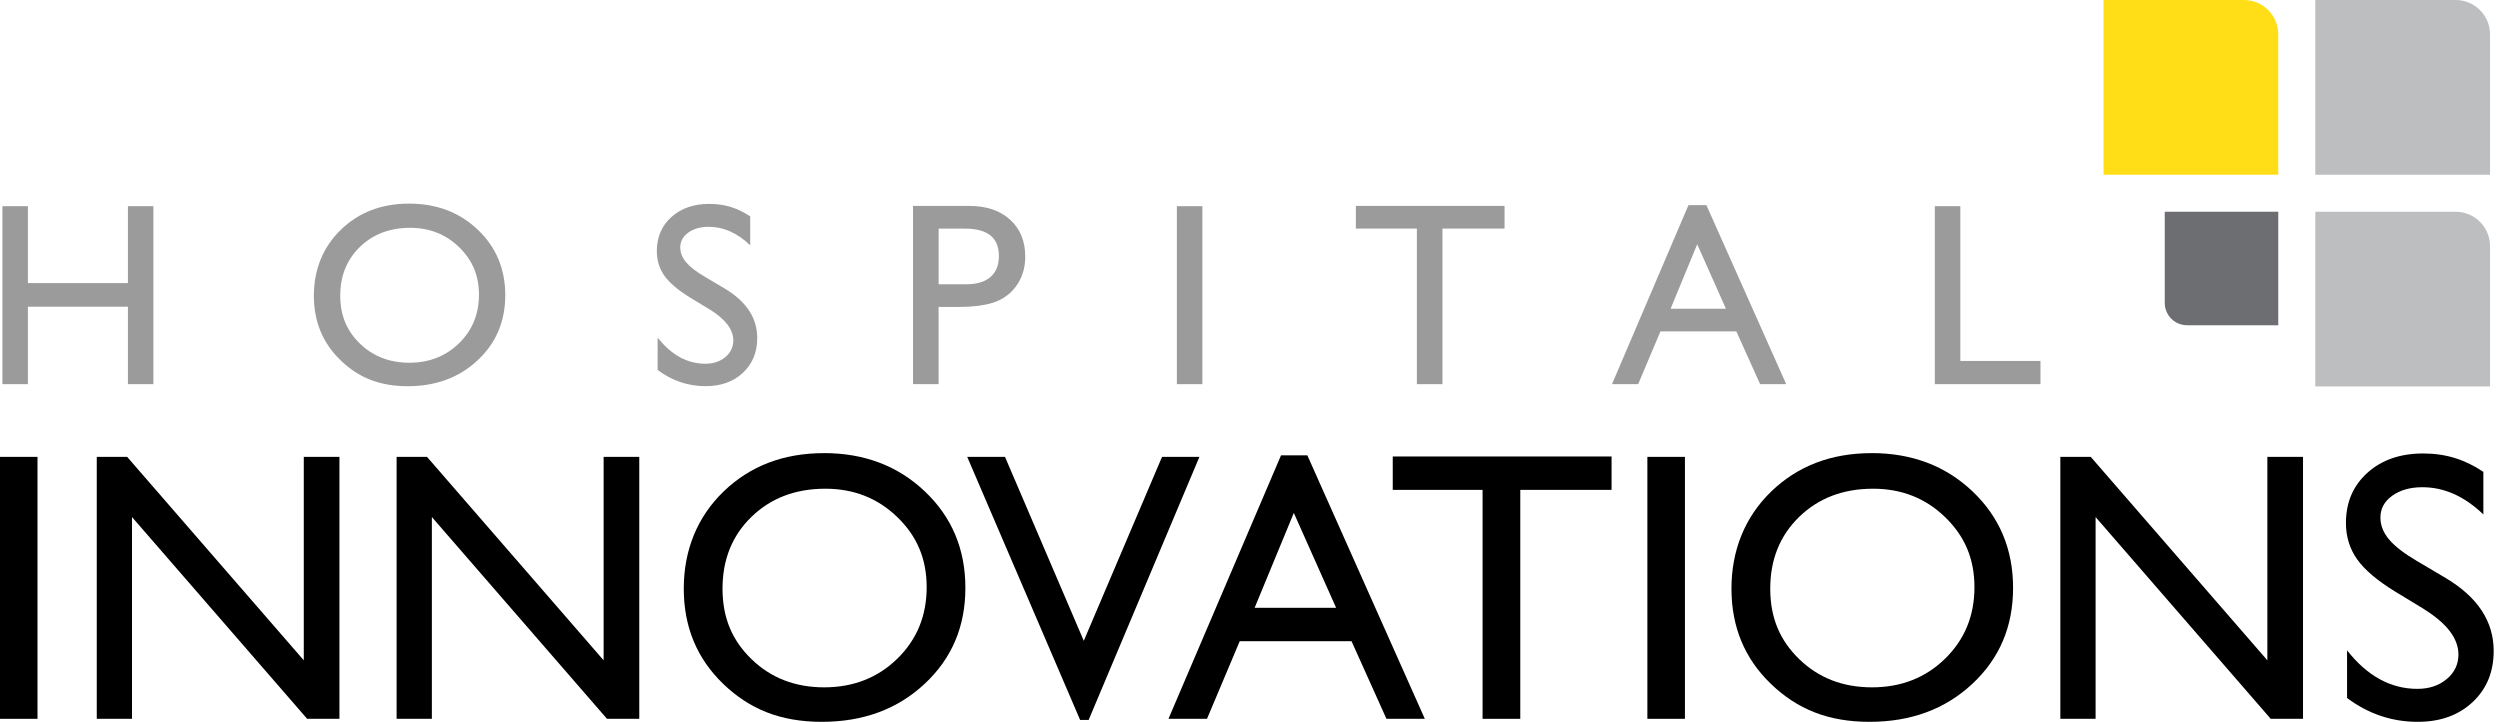
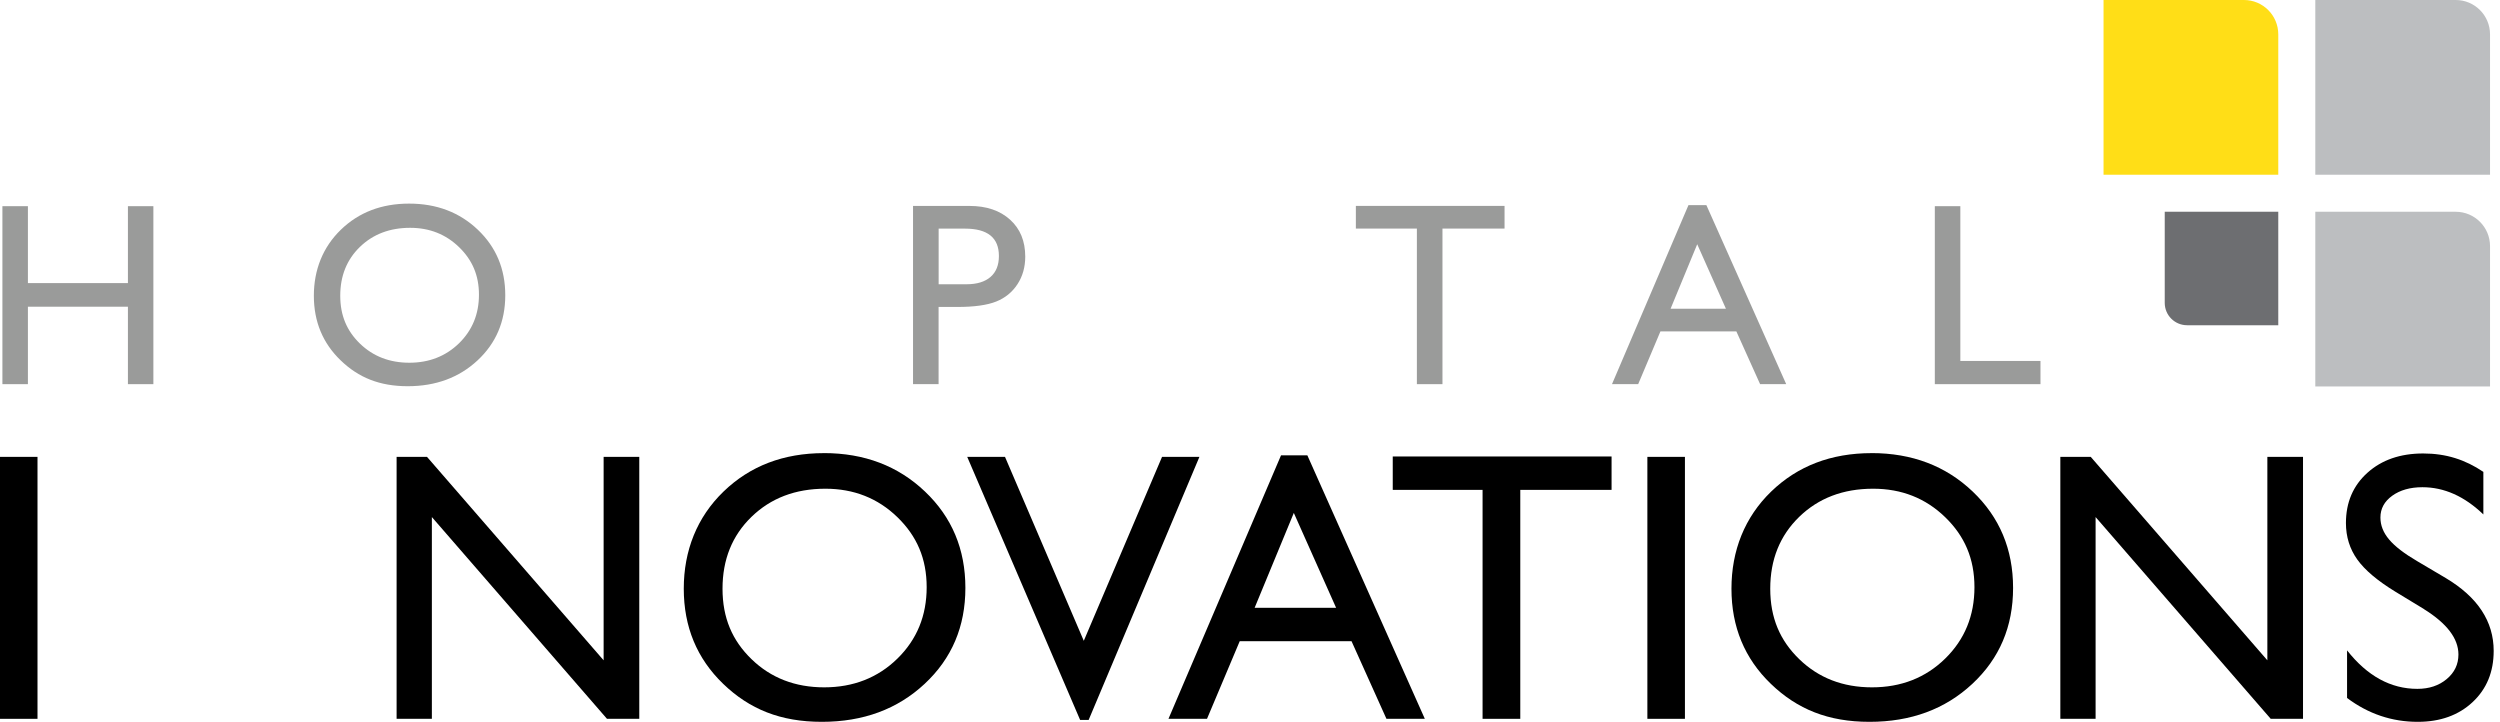
<svg xmlns="http://www.w3.org/2000/svg" width="142" height="41" viewBox="0 0 142 41" fill="none">
  <g id="Hospital innovations logo 1" clip-path="url(#clip0_2692_2764)">
    <path id="Vector" fill-rule="evenodd" clip-rule="evenodd" d="M139.482 0H131.509V9.925H141.434V1.952C141.434 0.873 140.56 0 139.482 0Z" fill="#BCBEC0" />
    <path id="Vector_2" fill-rule="evenodd" clip-rule="evenodd" d="M127.454 0H119.481V9.925H129.406V1.952C129.406 0.873 128.533 0 127.454 0Z" fill="#FFDE17" />
    <path id="Vector_3" fill-rule="evenodd" clip-rule="evenodd" d="M139.482 12.028H131.509V21.953H141.434V13.98C141.434 12.901 140.56 12.028 139.482 12.028Z" fill="#BCBEC0" />
    <path id="Vector_4" fill-rule="evenodd" clip-rule="evenodd" d="M124.227 18.475H129.406V12.025H122.957V17.205C122.957 17.905 123.525 18.473 124.227 18.473V18.475Z" fill="#6D6E71" />
    <path id="Vector_5" d="M0 25.95H2.13V40.829H0V25.95Z" fill="black" />
-     <path id="Vector_6" d="M17.255 25.95H19.28V40.829H17.446L7.498 29.369V40.829H5.496V25.95H7.222L17.255 37.506V25.95Z" fill="black" />
    <path id="Vector_7" d="M34.286 25.95H36.311V40.829H34.477L24.53 29.369V40.829H22.527V25.95H24.254L34.286 37.506V25.95Z" fill="black" />
    <path id="Vector_8" d="M46.881 27.759C45.178 27.759 43.78 28.293 42.683 29.358C41.586 30.423 41.039 31.782 41.039 33.438C41.039 35.093 41.588 36.377 42.688 37.442C43.787 38.507 45.164 39.041 46.815 39.041C48.466 39.041 49.86 38.498 50.971 37.41C52.081 36.325 52.635 34.972 52.635 33.353C52.635 31.734 52.081 30.45 50.971 29.374C49.86 28.297 48.496 27.759 46.879 27.759H46.881ZM46.797 25.736C49.096 25.736 51.009 26.464 52.539 27.919C54.07 29.374 54.834 31.198 54.834 33.394C54.834 35.59 54.063 37.404 52.519 38.843C50.975 40.282 49.03 41 46.681 41C44.332 41 42.571 40.282 41.077 38.843C39.584 37.404 38.838 35.602 38.838 33.438C38.838 31.273 39.59 29.376 41.096 27.921C42.601 26.466 44.503 25.738 46.802 25.738L46.797 25.736Z" fill="black" />
    <path id="Vector_9" d="M66.004 25.95H68.127L61.835 40.893H61.351L54.938 25.95H57.084L61.559 36.398L66.004 25.95Z" fill="black" />
    <path id="Vector_10" d="M75.891 34.523L73.489 29.134L71.263 34.523H75.891ZM72.762 25.864H74.258L80.93 40.829H78.75L76.766 36.419H70.417L68.558 40.829H66.369L72.762 25.864Z" fill="black" />
    <path id="Vector_11" d="M79.108 25.928H91.537V27.825H86.352V40.829H84.21V27.825H79.108V25.928Z" fill="black" />
    <path id="Vector_12" d="M93.571 25.95H95.704V40.829H93.571V25.95Z" fill="black" />
    <path id="Vector_13" d="M106.393 27.759C104.689 27.759 103.291 28.293 102.194 29.358C101.099 30.423 100.55 31.782 100.55 33.438C100.55 35.093 101.099 36.377 102.199 37.442C103.298 38.507 104.675 39.041 106.329 39.041C107.982 39.041 109.373 38.498 110.484 37.41C111.594 36.325 112.149 34.972 112.149 33.353C112.149 31.734 111.594 30.45 110.484 29.374C109.373 28.297 108.009 27.759 106.393 27.759ZM106.306 25.736C108.605 25.736 110.518 26.464 112.048 27.919C113.576 29.374 114.343 31.198 114.343 33.394C114.343 35.59 113.572 37.404 112.028 38.843C110.484 40.282 108.539 41 106.19 41C103.841 41 102.08 40.282 100.586 38.843C99.092 37.404 98.347 35.602 98.347 33.438C98.347 31.273 99.099 29.376 100.602 27.921C102.107 26.466 104.009 25.738 106.308 25.738L106.306 25.736Z" fill="black" />
    <path id="Vector_14" d="M128.786 25.95H130.811V40.829H128.977L119.03 29.369V40.829H117.027V25.95H118.754L128.786 37.506V25.95Z" fill="black" />
    <path id="Vector_15" d="M137.68 34.594L136.061 33.611C135.046 32.99 134.323 32.382 133.894 31.78C133.466 31.18 133.249 30.489 133.249 29.709C133.249 28.537 133.655 27.586 134.469 26.854C135.281 26.122 136.339 25.757 137.637 25.757C138.934 25.757 140.02 26.105 141.055 26.803V29.221C139.984 28.19 138.83 27.674 137.593 27.674C136.898 27.674 136.325 27.837 135.879 28.158C135.432 28.48 135.208 28.892 135.208 29.394C135.208 29.839 135.372 30.256 135.703 30.646C136.031 31.036 136.563 31.444 137.292 31.871L138.919 32.833C140.734 33.916 141.641 35.296 141.641 36.972C141.641 38.165 141.242 39.134 140.444 39.88C139.646 40.626 138.606 41 137.329 41C135.858 41 134.519 40.548 133.313 39.645V36.941C134.462 38.398 135.794 39.127 137.306 39.127C137.974 39.127 138.529 38.943 138.973 38.571C139.418 38.199 139.639 37.734 139.639 37.175C139.639 36.27 138.985 35.41 137.68 34.598V34.594Z" fill="black" />
    <path id="Vector_16" d="M7.266 11.711H8.712V21.82H7.266V17.421H1.585V21.82H0.137V11.711H1.585V16.08H7.266V11.711Z" fill="#9A9B9A" />
    <path id="Vector_17" d="M23.296 12.94C22.14 12.94 21.189 13.303 20.443 14.025C19.697 14.748 19.326 15.672 19.326 16.796C19.326 17.921 19.7 18.794 20.445 19.517C21.193 20.24 22.128 20.603 23.25 20.603C24.372 20.603 25.319 20.233 26.074 19.497C26.828 18.758 27.205 17.838 27.205 16.739C27.205 15.64 26.828 14.767 26.074 14.037C25.319 13.305 24.393 12.94 23.294 12.94H23.296ZM23.239 11.565C24.801 11.565 26.101 12.06 27.141 13.049C28.181 14.039 28.699 15.277 28.699 16.769C28.699 18.26 28.174 19.494 27.125 20.47C26.076 21.446 24.753 21.937 23.159 21.937C21.565 21.937 20.365 21.449 19.351 20.47C18.336 19.494 17.827 18.27 17.827 16.799C17.827 15.328 18.338 14.039 19.36 13.049C20.381 12.06 21.674 11.565 23.237 11.565H23.239Z" fill="#9A9B9A" />
-     <path id="Vector_18" d="M40.318 17.583L39.219 16.915C38.528 16.493 38.037 16.078 37.745 15.672C37.454 15.264 37.308 14.796 37.308 14.265C37.308 13.469 37.584 12.821 38.136 12.326C38.687 11.829 39.406 11.581 40.288 11.581C41.171 11.581 41.907 11.818 42.612 12.292V13.934C41.882 13.234 41.1 12.883 40.261 12.883C39.789 12.883 39.399 12.992 39.096 13.211C38.792 13.43 38.639 13.711 38.639 14.05C38.639 14.354 38.751 14.636 38.975 14.901C39.198 15.166 39.559 15.444 40.056 15.733L41.162 16.388C42.396 17.125 43.011 18.062 43.011 19.2C43.011 20.009 42.74 20.669 42.197 21.175C41.654 21.681 40.95 21.934 40.081 21.934C39.082 21.934 38.172 21.627 37.353 21.013V19.175C38.136 20.165 39.039 20.66 40.067 20.66C40.521 20.66 40.897 20.534 41.2 20.281C41.502 20.028 41.652 19.713 41.652 19.332C41.652 18.716 41.207 18.133 40.32 17.581L40.318 17.583Z" fill="#9A9B9A" />
    <path id="Vector_19" d="M54.813 12.983H53.315V16.146H54.9C55.488 16.146 55.942 16.007 56.261 15.731C56.581 15.453 56.738 15.056 56.738 14.541C56.738 13.503 56.097 12.986 54.813 12.986V12.983ZM51.86 21.82V11.697H55.066C56.031 11.697 56.799 11.957 57.374 12.479C57.949 12.999 58.234 13.699 58.234 14.577C58.234 15.166 58.088 15.688 57.794 16.14C57.499 16.593 57.096 16.922 56.585 17.127C56.074 17.332 55.34 17.435 54.384 17.435H53.312V21.82H51.857H51.86Z" fill="#9A9B9A" />
-     <path id="Vector_20" d="M66.846 11.711H68.294V21.82H66.846V11.711Z" fill="#9A9B9A" />
    <path id="Vector_21" d="M77.013 11.695H85.458V12.983H81.932V21.82H80.479V12.983H77.013V11.695Z" fill="#9A9B9A" />
    <path id="Vector_22" d="M98.032 17.535L96.402 13.873L94.89 17.535H98.032ZM95.905 11.651H96.922L101.456 21.818H99.973L98.625 18.822H94.313L93.049 21.818H91.562L95.905 11.651Z" fill="#9A9B9A" />
    <path id="Vector_23" d="M109.898 11.711H111.347V20.502H115.899V21.82H109.898V11.711Z" fill="#9A9B9A" />
  </g>
  <defs>
    <clipPath id="clip0_2692_2764">
      <rect width="141.644" height="41" fill="white" />
    </clipPath>
  </defs>
</svg>